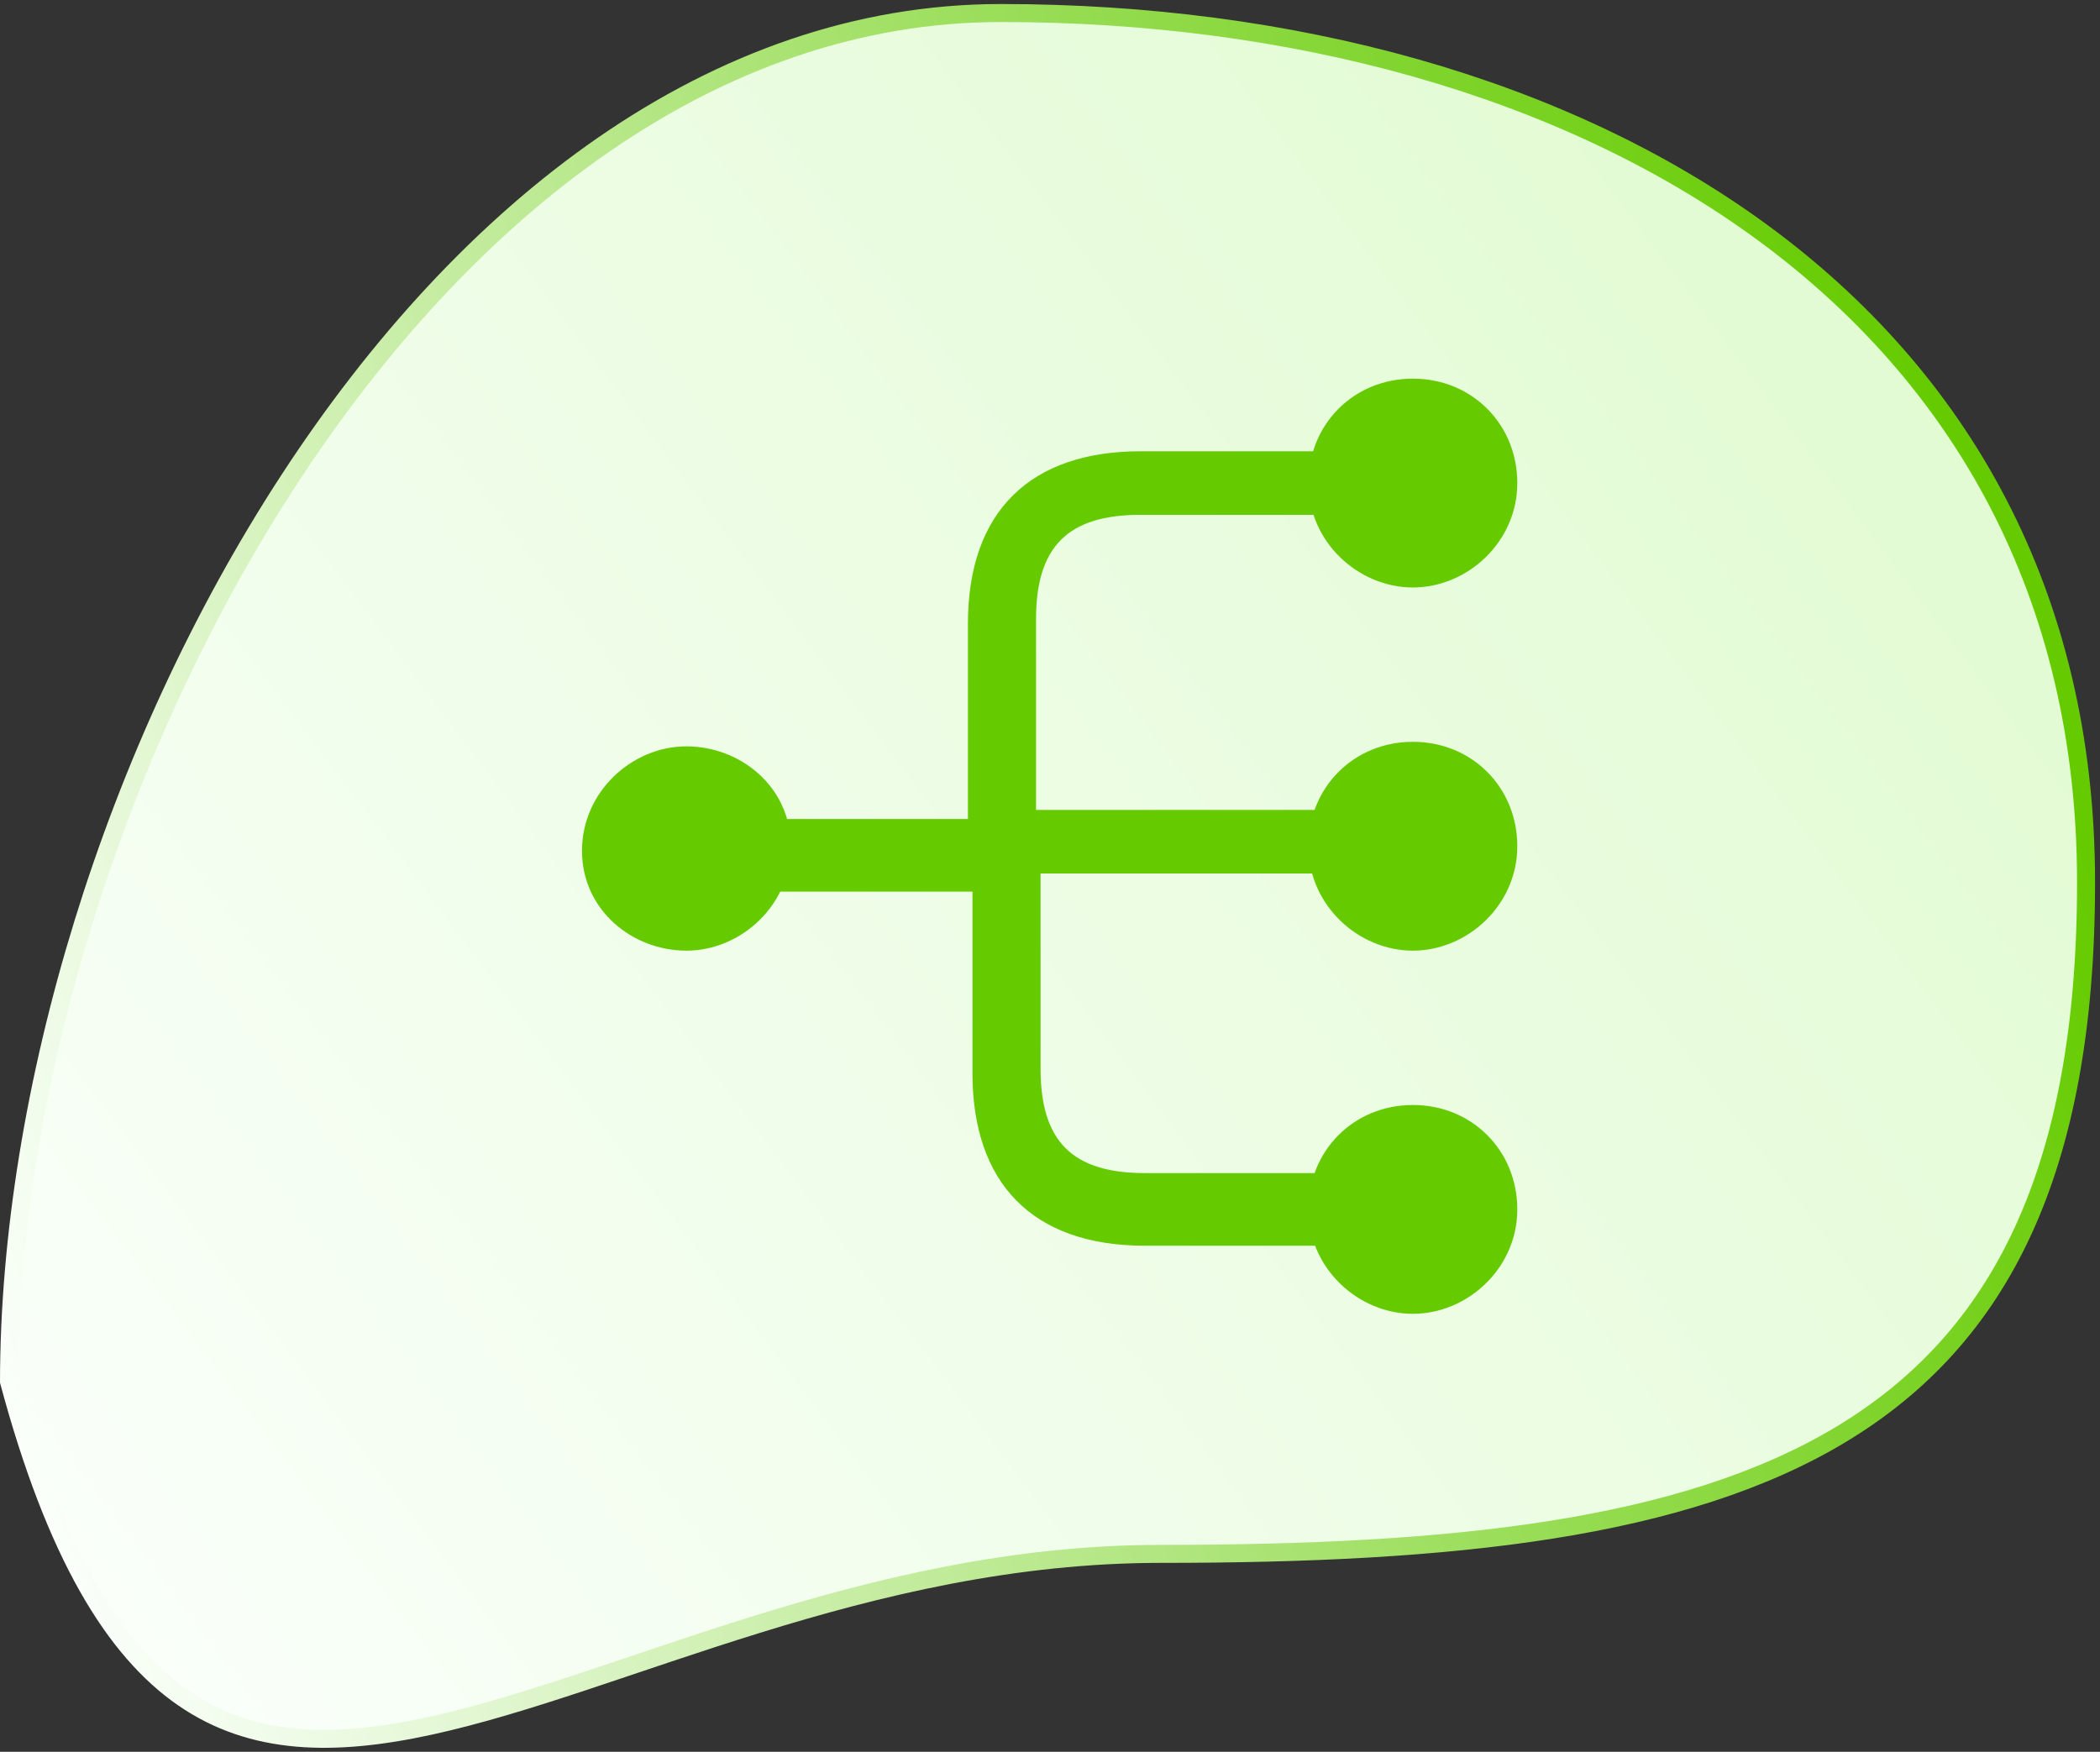
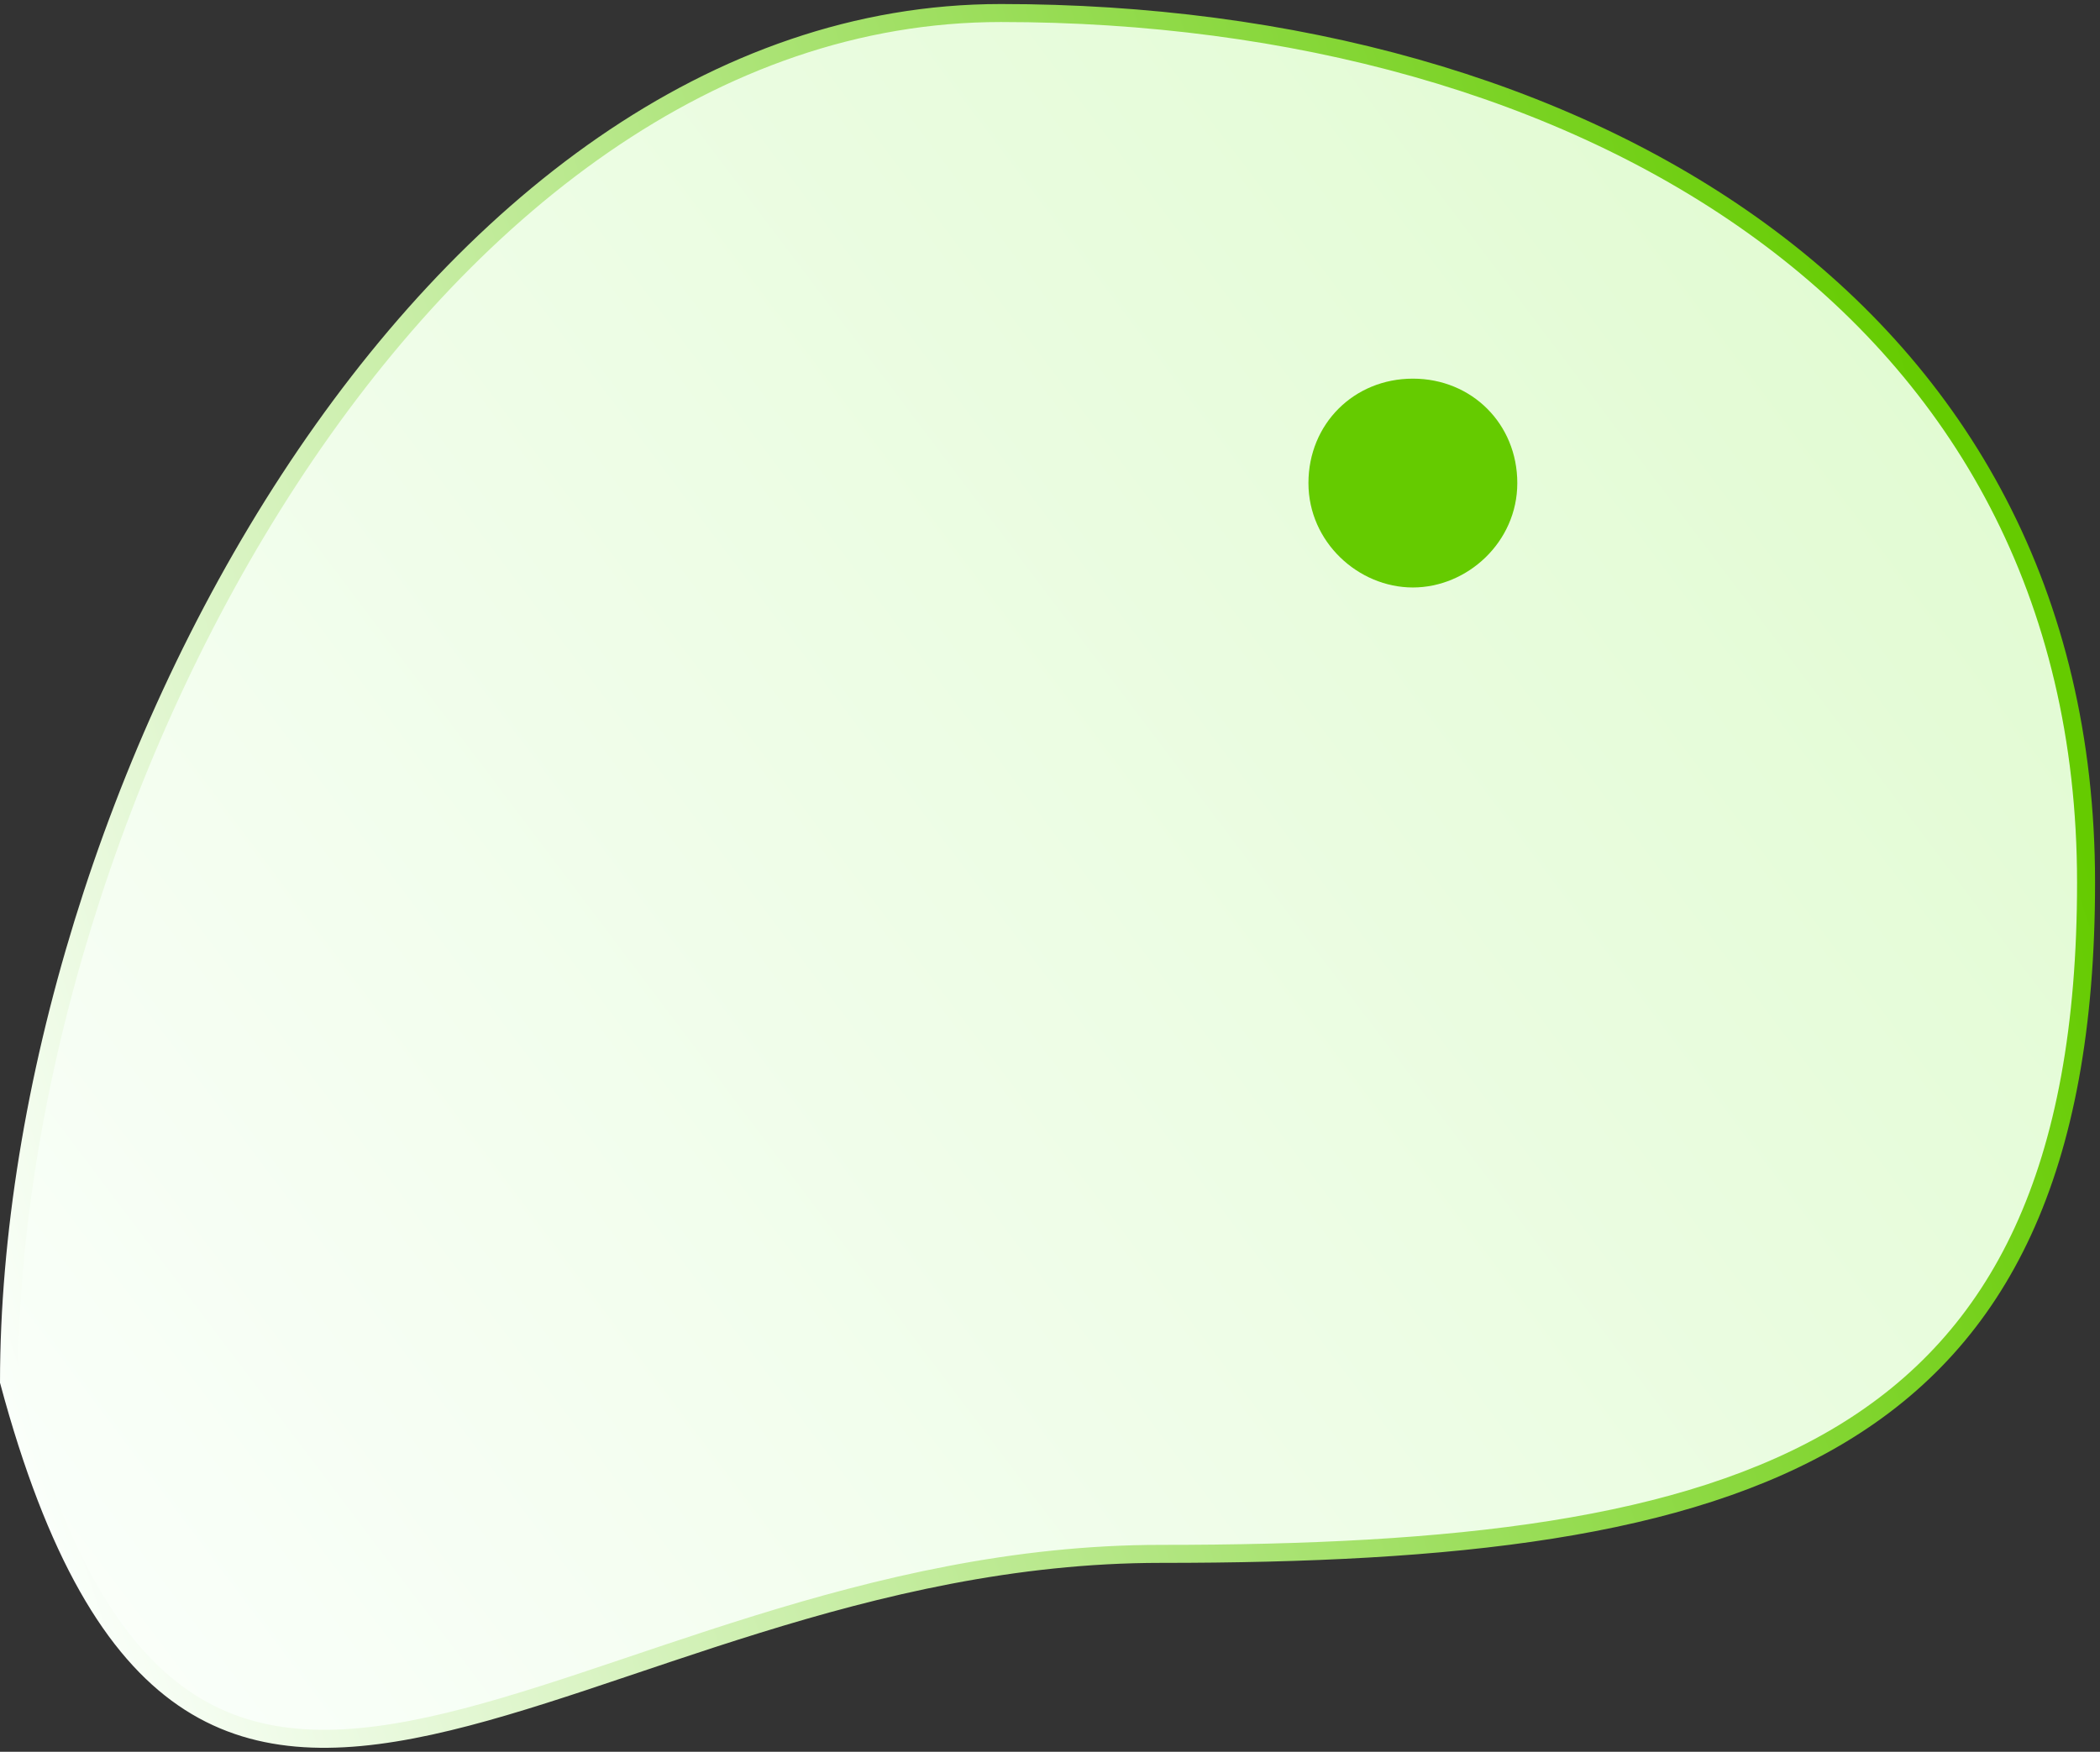
<svg xmlns="http://www.w3.org/2000/svg" width="350" height="292" viewBox="0 0 350 292" fill="none">
  <rect x="0" y="0" width="350" height="292" fill="#333333" stroke="none" />
  <path d="M166.804 2.171C215.195 2.171 260.453 14.41 293.57 38.625C326.639 62.804 347.677 98.967 347.677 147.088C347.677 195.384 333.192 223.143 307.023 238.983C280.654 254.945 242.127 259.015 193.493 259.015C168.964 259.015 146.498 264.461 126.178 270.758C105.753 277.087 87.74 284.179 71.656 287.684C55.648 291.172 42.063 290.969 30.566 283.049C19.033 275.103 9.26 259.161 1.501 230.293C1.548 182.025 18.835 124.947 48.193 79.935C77.609 34.834 118.911 2.171 166.804 2.171Z" fill="url(#paint0_linear_686_807)" stroke="url(#paint1_linear_686_807)" stroke-width="3" />
-   <path d="M235.479 158.463C244.559 158.463 252.883 150.896 252.883 141.058C252.883 131.221 245.316 123.654 235.479 123.654C225.641 123.654 218.074 131.221 218.074 141.058C218.074 150.896 226.398 158.463 235.479 158.463Z" fill="#65CB00" />
  <path d="M235.479 97.926C244.559 97.926 252.883 90.359 252.883 80.521C252.883 70.684 245.316 63.117 235.479 63.117C225.641 63.117 218.074 70.684 218.074 80.521C218.074 90.359 226.398 97.926 235.479 97.926Z" fill="#65CB00" />
-   <path d="M235.479 219C244.559 219 252.883 211.433 252.883 201.596C252.883 191.758 245.316 184.191 235.479 184.191C225.641 184.191 218.074 191.758 218.074 201.596C218.074 211.433 226.398 219 235.479 219Z" fill="#65CB00" />
-   <path d="M114.404 158.463C123.485 158.463 131.809 150.896 131.809 141.058C131.809 131.221 123.485 124.411 114.404 124.411C105.324 124.411 97 131.978 97 141.815C97 151.652 105.324 158.463 114.404 158.463Z" fill="#65CB00" />
-   <path d="M227.912 147.112C230.938 147.112 233.965 144.842 233.965 141.058C233.965 137.275 231.695 135.005 227.912 135.005H172.672V103.223C172.672 91.115 177.969 85.818 190.076 85.818H227.912C230.938 85.818 233.965 83.548 233.965 79.764C233.965 75.981 230.938 75.224 227.912 75.224H190.076C171.915 75.224 161.321 85.061 161.321 103.979V136.518H121.972C118.945 136.518 115.918 138.788 115.918 142.572C115.918 146.355 118.188 148.625 121.972 148.625H162.078V178.894C162.078 197.055 171.915 207.649 190.833 207.649H228.668C231.695 207.649 234.722 205.379 234.722 201.595C234.722 197.812 232.452 195.542 228.668 195.542H190.833C178.725 195.542 173.428 190.245 173.428 178.137V145.599H227.912V147.112Z" fill="#65CB00" />
  <defs>
    <linearGradient id="paint0_linear_686_807" x1="312" y1="51.171" x2="17" y2="273.671" gradientUnits="userSpaceOnUse">
      <stop stop-color="#E2FBD3" />
      <stop offset="1" stop-color="#FAFFFA" />
    </linearGradient>
    <linearGradient id="paint1_linear_686_807" x1="349.177" y1="145.976" x2="9.638" y2="258.661" gradientUnits="userSpaceOnUse">
      <stop stop-color="#65CB00" />
      <stop offset="1" stop-color="#FAFFFA" />
    </linearGradient>
  </defs>
</svg>